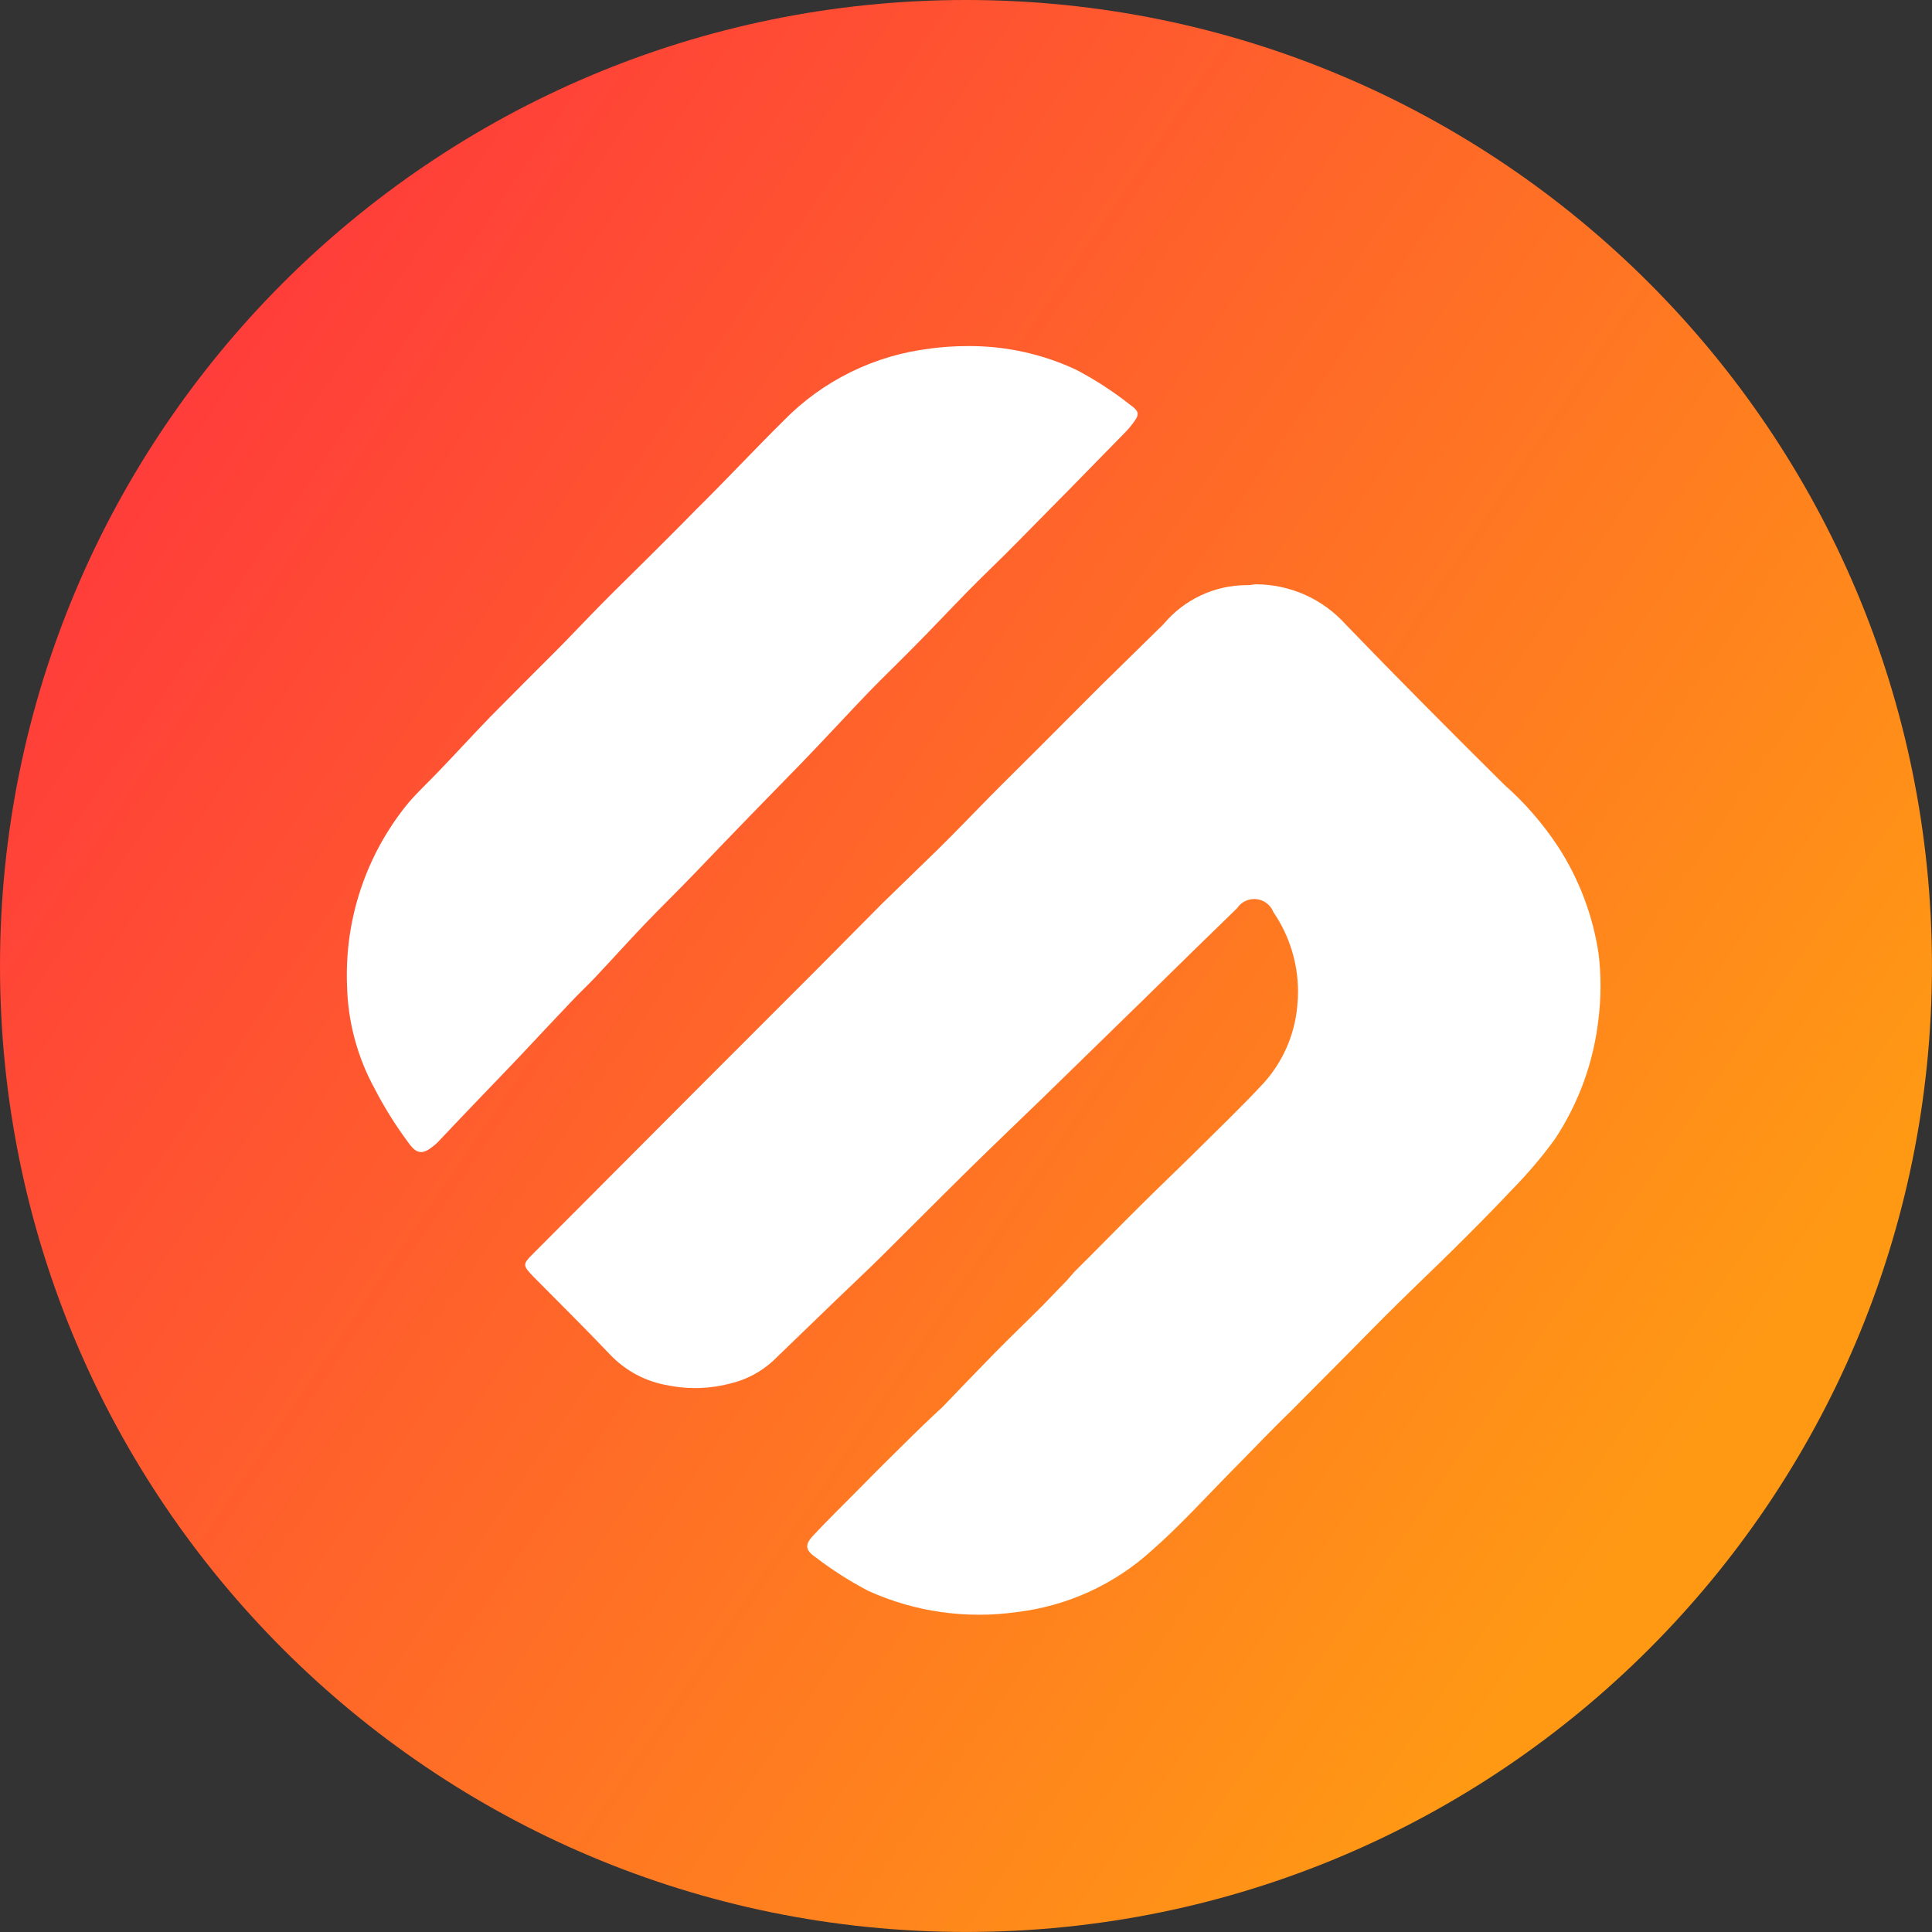
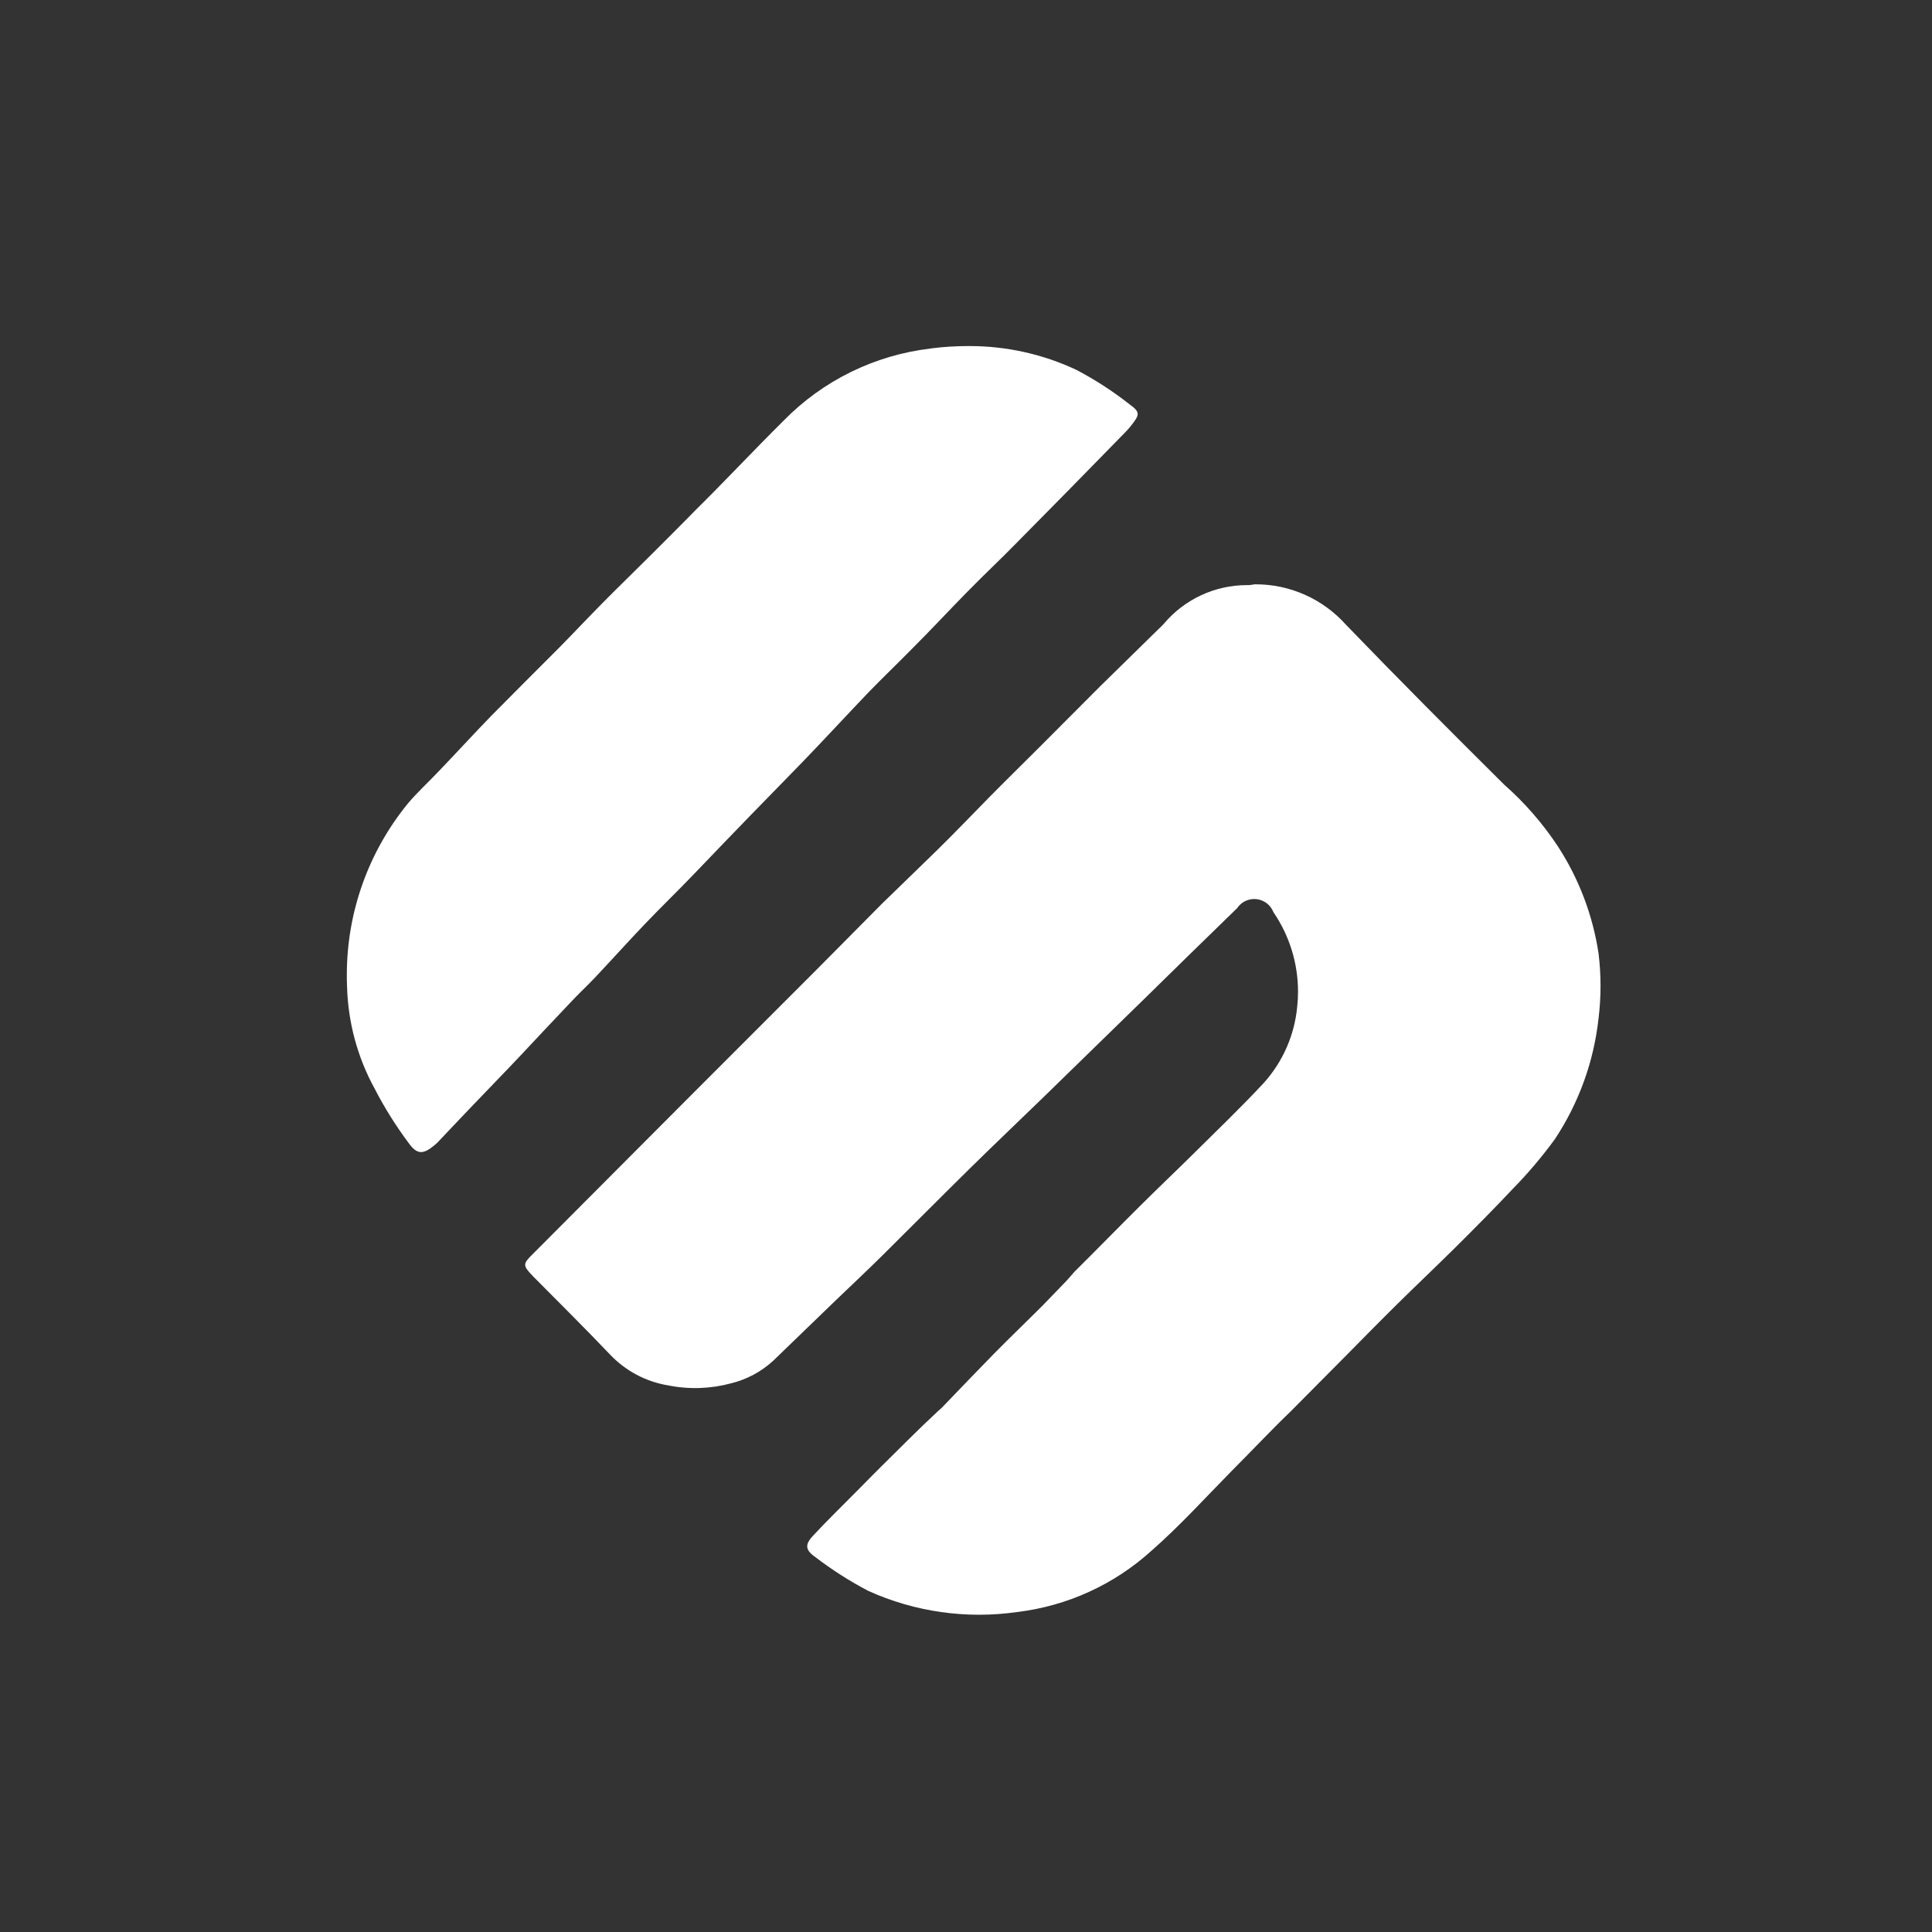
<svg xmlns="http://www.w3.org/2000/svg" width="48" height="48" viewBox="0 0 48 48" fill="none">
  <rect x="0" y="0" width="48" height="48" fill="#333333" stroke="none" />
-   <path d="M24 47.999C37.254 47.999 47.999 37.254 47.999 24C47.999 10.745 37.254 0 24 0C10.745 0 0 10.745 0 24C0 37.254 10.745 47.999 24 47.999Z" fill="url(#paint0_linear_2292_13235)" />
  <path fill-rule="evenodd" clip-rule="evenodd" d="M23.131 8.658C21.737 8.819 20.441 9.454 19.462 10.458C18.726 11.187 18.03 11.934 17.284 12.67C16.911 13.053 16.534 13.425 16.157 13.803C15.78 14.181 15.364 14.582 14.973 14.978C14.581 15.375 14.256 15.723 13.893 16.091C13.327 16.657 12.76 17.224 12.194 17.796C11.759 18.245 11.335 18.709 10.905 19.157C10.652 19.425 10.379 19.673 10.14 19.955C9.155 21.157 8.617 22.663 8.617 24.216C8.617 24.308 8.617 24.402 8.622 24.492C8.643 25.385 8.877 26.259 9.305 27.042C9.549 27.515 9.832 27.968 10.15 28.394C10.36 28.69 10.513 28.686 10.79 28.456C10.843 28.413 10.893 28.365 10.938 28.313C11.211 28.026 11.478 27.74 11.755 27.453C12.147 27.042 12.548 26.632 12.94 26.216C13.332 25.8 13.757 25.342 14.168 24.912C14.363 24.702 14.572 24.508 14.77 24.301C15.19 23.856 15.601 23.398 16.02 22.959C16.44 22.52 16.866 22.109 17.277 21.679C17.688 21.249 18.194 20.723 18.657 20.246C19.12 19.769 19.512 19.367 19.942 18.928C20.501 18.349 21.045 17.757 21.599 17.179C21.943 16.826 22.296 16.487 22.64 16.138C23.118 15.661 23.562 15.183 24.03 14.706C24.499 14.228 24.847 13.908 25.248 13.497C26.145 12.591 27.041 11.679 27.935 10.762C27.993 10.705 28.047 10.644 28.097 10.581C28.317 10.303 28.336 10.242 28.064 10.046C27.649 9.719 27.204 9.431 26.736 9.186C25.909 8.799 25.006 8.598 24.093 8.598H24.047C23.742 8.598 23.437 8.617 23.135 8.656L23.13 8.651L23.131 8.658ZM31.035 14.537H30.978C30.586 14.537 30.199 14.623 29.843 14.788C29.488 14.953 29.172 15.194 28.919 15.493C28.874 15.543 28.826 15.591 28.776 15.636L27.315 17.069C26.837 17.547 26.321 18.068 25.819 18.569C25.404 18.985 24.988 19.391 24.578 19.807C24.168 20.223 23.728 20.685 23.284 21.12C22.839 21.554 22.367 22.01 21.908 22.457L20.279 24.1L17.251 27.129C15.913 28.472 14.578 29.812 13.243 31.15C12.986 31.403 12.981 31.437 13.243 31.709C13.883 32.356 14.533 32.998 15.154 33.651C15.538 34.057 16.045 34.328 16.597 34.419C17.117 34.524 17.655 34.506 18.168 34.367C18.552 34.272 18.907 34.083 19.2 33.817L20.786 32.285C21.158 31.928 21.536 31.574 21.903 31.211C22.639 30.483 23.364 29.75 24.1 29.026C24.697 28.439 25.309 27.856 25.915 27.269L28.401 24.845C29.175 24.085 29.953 23.322 30.737 22.562C30.789 22.484 30.861 22.422 30.946 22.383C31.031 22.344 31.125 22.328 31.218 22.339C31.311 22.349 31.399 22.385 31.473 22.442C31.547 22.499 31.604 22.576 31.638 22.663C32.036 23.244 32.249 23.933 32.249 24.637C32.249 24.758 32.243 24.878 32.23 24.998C32.166 25.709 31.873 26.379 31.395 26.909C30.822 27.525 30.211 28.108 29.615 28.7C29.19 29.12 28.756 29.531 28.33 29.956C27.781 30.5 27.241 31.055 26.692 31.599C26.611 31.69 26.535 31.785 26.449 31.871L25.909 32.43C25.505 32.835 25.093 33.228 24.695 33.633C24.298 34.039 23.842 34.513 23.417 34.956C23.379 34.998 23.336 35.027 23.298 35.065C22.82 35.509 22.381 35.955 21.927 36.402C21.712 36.613 21.507 36.827 21.296 37.038C20.934 37.406 20.561 37.766 20.212 38.141C19.997 38.365 19.997 38.504 20.251 38.681C20.667 39 21.109 39.283 21.574 39.526C22.729 40.048 24.01 40.23 25.265 40.051C26.511 39.903 27.68 39.37 28.609 38.527C29.316 37.907 29.947 37.209 30.605 36.541C31.083 36.063 31.561 35.552 32.072 35.06L33.452 33.67C33.873 33.245 34.288 32.819 34.714 32.4C35.139 31.98 35.668 31.478 36.146 31.005C36.623 30.531 37.102 30.05 37.579 29.543C37.959 29.156 38.311 28.74 38.631 28.301C39.227 27.401 39.599 26.371 39.716 25.297C39.781 24.764 39.781 24.225 39.716 23.692C39.574 22.744 39.23 21.836 38.708 21.032C38.332 20.462 37.883 19.945 37.371 19.494C36.048 18.181 34.729 16.858 33.435 15.516C33.153 15.202 32.808 14.95 32.423 14.778C32.037 14.606 31.62 14.517 31.198 14.517H31.18L31.037 14.537L31.035 14.537Z" fill="white" />
  <defs>
    <linearGradient id="paint0_linear_2292_13235" x1="3.27" y1="10.07" x2="41.788" y2="36.424" gradientUnits="userSpaceOnUse">
      <stop stop-color="#FF3B3B" />
      <stop offset="1" stop-color="#FF9914" />
    </linearGradient>
  </defs>
</svg>